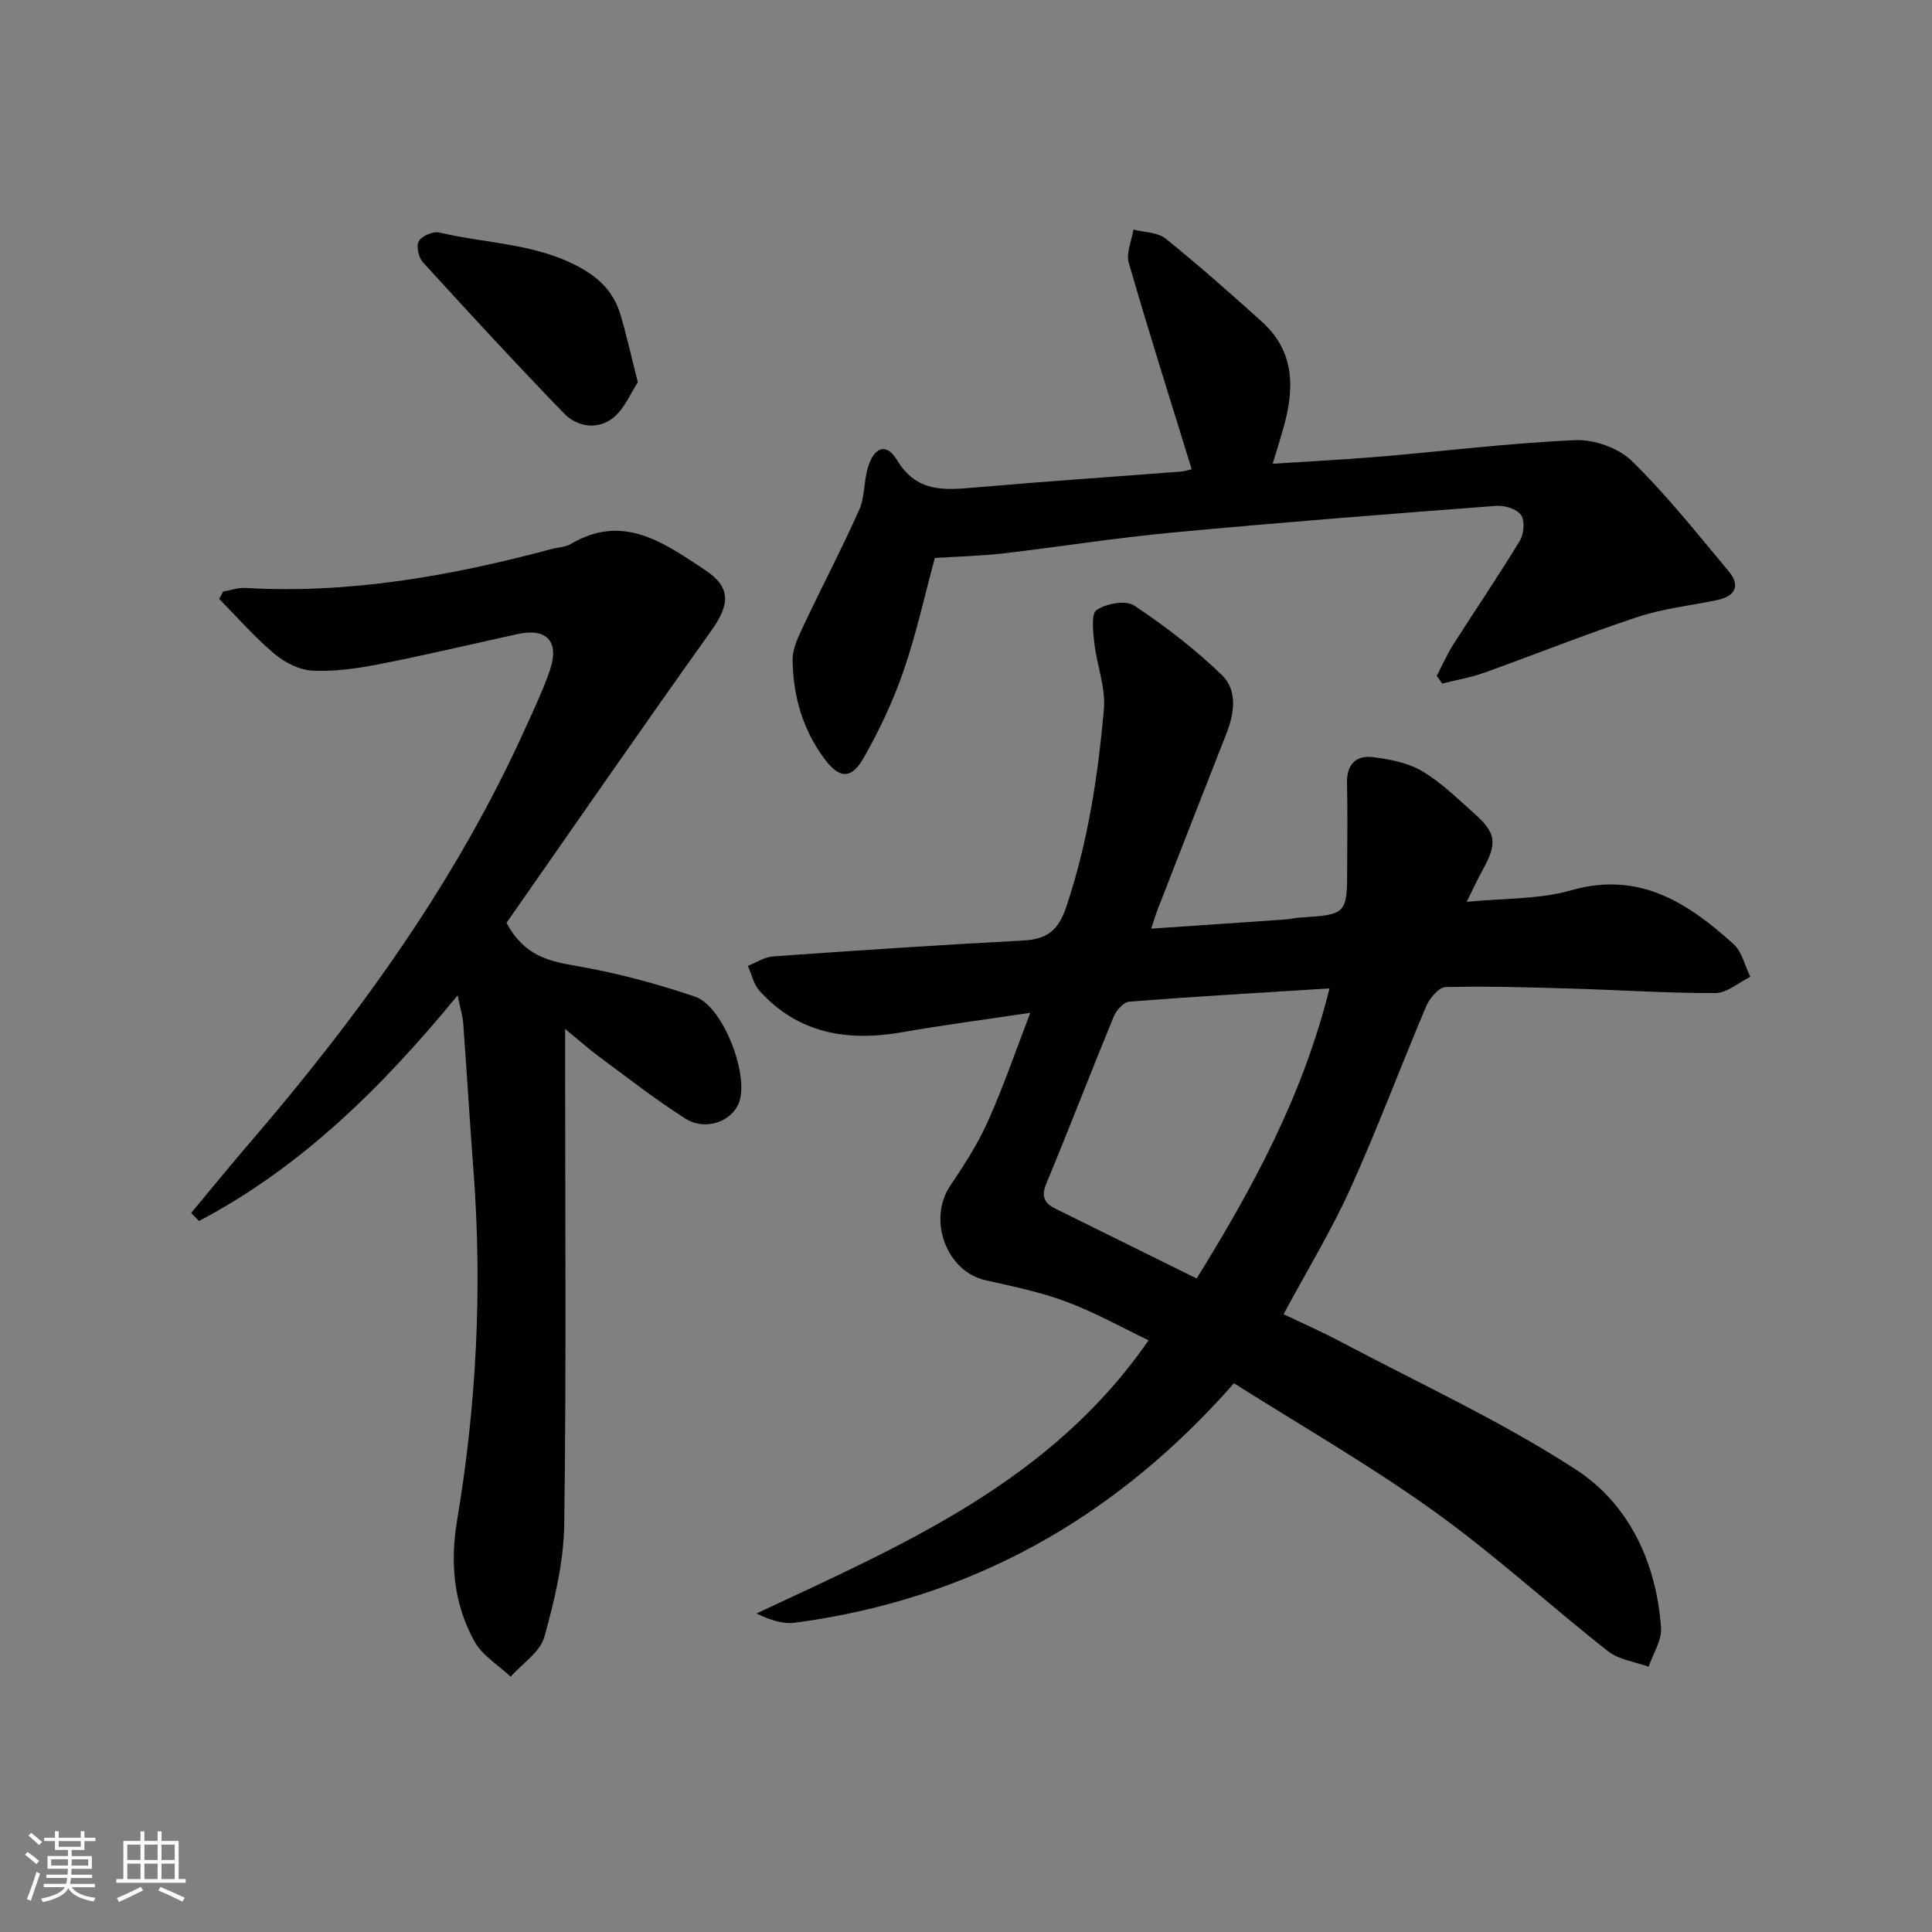
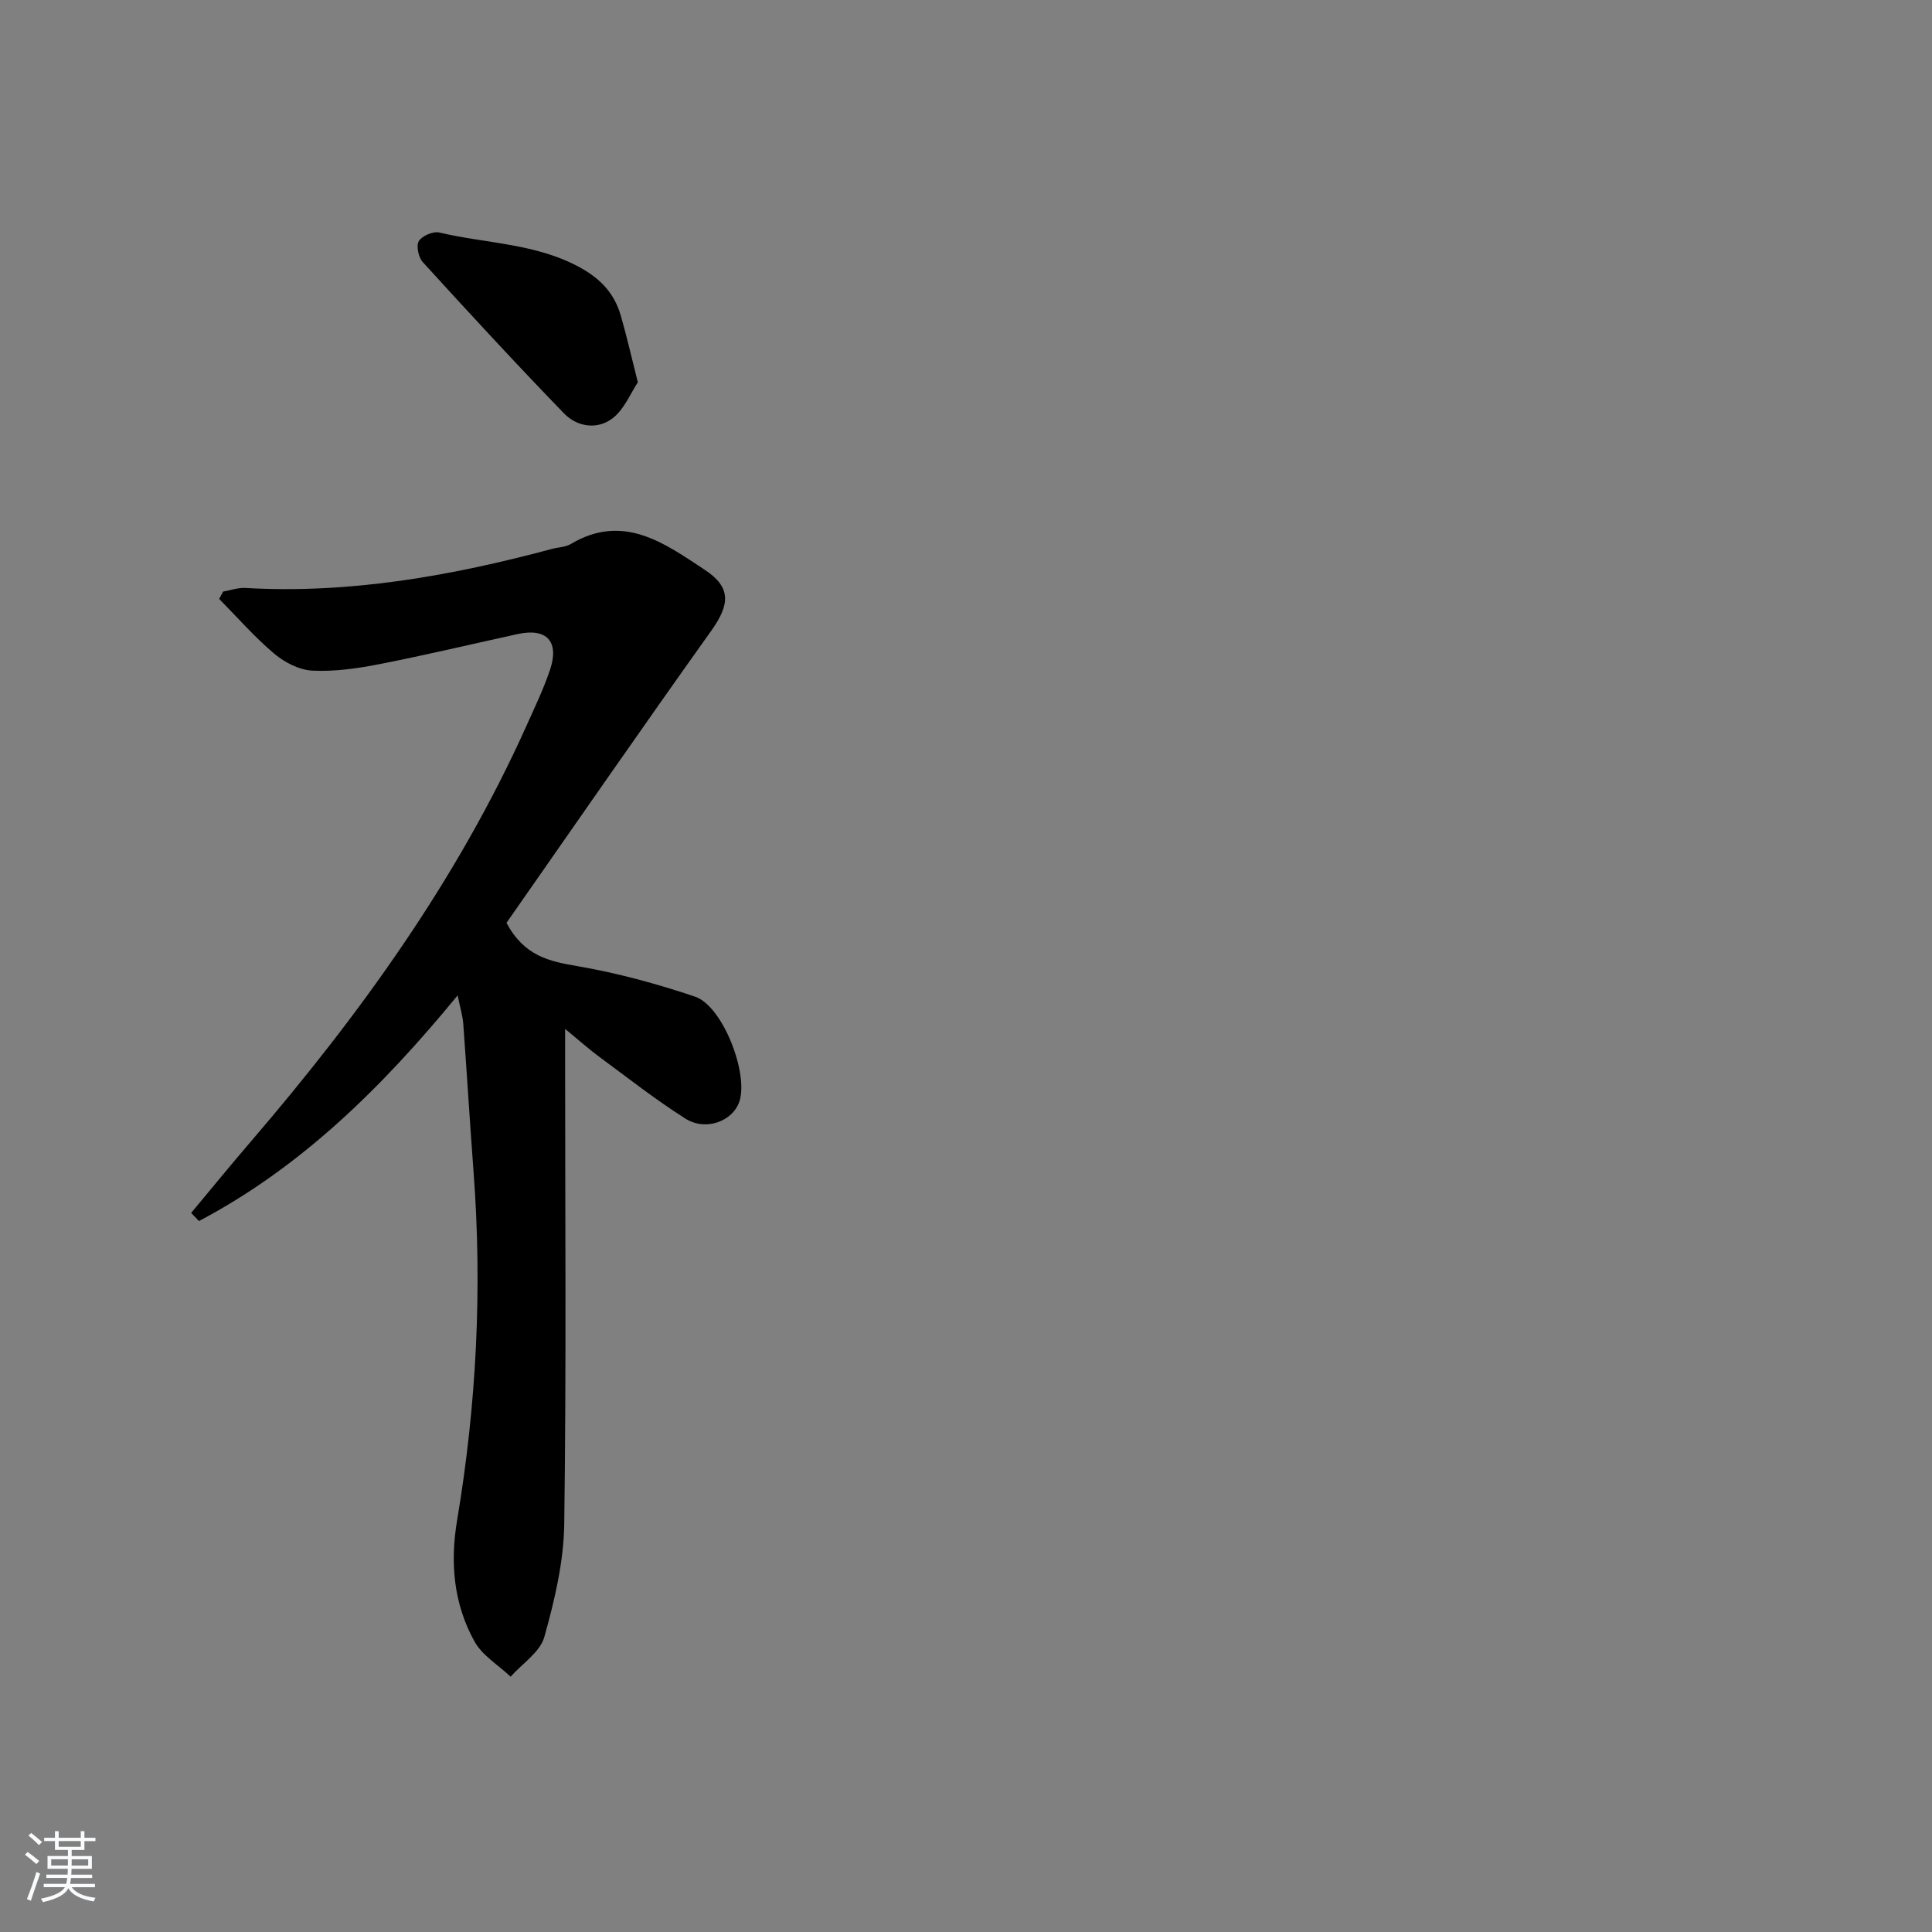
<svg xmlns="http://www.w3.org/2000/svg" enable-background="new 0 0 400 400" viewBox="0 0 400 400">
  <rect x="0" y="0" width="400" height="400" fill="#808080" stroke="none" />
  <path d="m5.17 384 .55-.58c.85.61 1.65 1.24 2.4 1.87l-.59.64c-.83-.73-1.62-1.38-2.36-1.93m1.22 9.53-.82-.34c.71-1.76 1.37-3.64 1.98-5.63.24.13.5.25.76.36-.6 1.67-1.24 3.54-1.92 5.61m-.5-13.5.57-.54c.56.44 1.31 1.06 2.26 1.87l-.65.64c-.67-.66-1.4-1.32-2.18-1.97m3.25.46h2.24v-1.36h.77v1.36h4.57v-1.36h.76v1.36h2.28v.69h-2.28v1.84h-2.64v1.26h4.18v2.64h-4.21c0 .45-.02.86-.05 1.21h4.32v.69h-4.38c-.04.34-.1.75-.19 1.22h5.15v.69h-4.82c.87 1.19 2.51 1.92 4.93 2.19-.17.31-.3.57-.37.76-2.77-.49-4.52-1.41-5.26-2.76-.56 1.26-2.3 2.23-5.24 2.9-.12-.24-.26-.48-.43-.72 2.73-.55 4.38-1.34 4.96-2.38h-4.38v-.69h4.65c.1-.38.17-.79.21-1.22h-4.32v-.69h4.4c.03-.34.05-.75.05-1.21h-4.2v-2.64h4.23v-1.26h-2.69v-1.84h-2.24zm1.46 4.46v1.29h3.45c.01-.4.02-.57.01-.53v-.32-.45h-3.46zm1.55-2.59h4.57v-1.19h-4.57zm6.11 2.59h-3.42v.77c-.01.19-.01.37-.02.53h3.44z" fill="#fafbfc" />
-   <path d="m32.63 379.16h.82v1.98h3.54v7.89h1.46v.78h-14.37v-.78h1.46v-7.89h3.54v-1.98h.82v1.98h2.73zm-3.49 11.48.5.73c-1.61.82-3.28 1.63-5 2.42-.13-.27-.28-.55-.44-.82 1.75-.73 3.4-1.5 4.94-2.33m-2.78-5.55h2.73v-3.18h-2.73zm0 3.95h2.73v-3.2h-2.73zm3.54-3.95h2.73v-3.18h-2.73zm0 3.95h2.73v-3.2h-2.73zm7.89 4.68c-1.84-.92-3.51-1.7-5.02-2.32l.45-.73c1.89.8 3.57 1.55 5.04 2.23zm-1.62-11.81h-2.73v3.18h2.73zm-2.73 7.13h2.73v-3.2h-2.73z" fill="#fafbfc" />
  <g fill="#000001">
-     <path d="m213.31 209.69c-9.39 1.41-17.93 2.51-26.4 4-11.37 2.01-21.6.37-29.68-8.57-1.21-1.34-1.61-3.42-2.39-5.15 1.73-.68 3.44-1.83 5.21-1.96 17.25-1.22 34.51-2.37 51.78-3.29 4.87-.26 7.25-1.98 8.92-6.94 4.49-13.35 6.58-27.09 7.8-40.97.39-4.46-1.46-9.09-1.98-13.67-.26-2.34-.71-6.05.48-6.85 1.99-1.34 6.03-2.08 7.77-.92 6.42 4.27 12.62 9.03 18.15 14.38 3.3 3.19 2.6 7.96.9 12.25-4.76 12.06-9.45 24.14-14.16 36.21-.41 1.05-.73 2.14-1.37 4.06 9.64-.66 18.7-1.27 27.76-1.9.99-.07 1.97-.32 2.96-.39 9.86-.64 9.86-.64 9.86-10.79 0-5.67.11-11.34-.04-17-.1-3.87 1.82-5.87 5.37-5.43 3.48.43 7.23 1.15 10.18 2.89 3.96 2.35 7.36 5.7 10.83 8.8 4.57 4.09 4.76 6.16 1.69 11.7-1.04 1.87-1.92 3.82-3.29 6.57 7.74-.78 14.99-.49 21.62-2.39 14.08-4.03 24.13 2.55 33.63 11.13 1.76 1.59 2.34 4.48 3.47 6.78-2.4 1.18-4.8 3.35-7.21 3.36-9.97.04-19.93-.64-29.9-.93-8.65-.25-17.32-.52-25.97-.31-1.4.03-3.32 2.31-4.02 3.97-5.33 12.55-10.08 25.35-15.7 37.76-3.96 8.76-9.01 17.02-13.83 26 3.73 1.79 7.92 3.63 11.96 5.77 16.29 8.64 33.17 16.39 48.57 26.4 11.01 7.16 16.66 19.28 17.62 32.74.19 2.62-1.66 5.38-2.57 8.08-2.83-1.03-6.16-1.44-8.41-3.21-12.15-9.56-23.59-20.09-36.14-29.07-13.35-9.56-27.67-17.78-41.3-26.41-24.72 28.12-54.64 44.73-90.89 49.58-2.49.33-5.15-.56-7.97-1.92 30.29-14.19 60.92-27.22 81.18-56.56-5.49-2.62-11.07-5.76-17-7.98-5.41-2.02-11.16-3.19-16.82-4.47-8.04-1.82-11.97-12.53-7.24-19.56 2.86-4.25 5.69-8.61 7.77-13.27 3.18-7.06 5.69-14.42 8.8-22.52zm61.95-5.05c-14.36.9-27.91 1.68-41.45 2.74-1.17.09-2.69 1.79-3.23 3.09-4.73 11.49-9.18 23.11-13.95 34.58-1.12 2.69-.38 4.07 1.86 5.18 9.63 4.77 19.26 9.53 29.27 14.47 11.68-18.91 21.94-37.74 27.5-60.06z" />
    <path d="m104.86 191.07c3.69 6.88 8.84 7.96 14.64 8.95 8.26 1.42 16.46 3.64 24.41 6.33 5.73 1.94 11.11 15.91 9.17 21.71-1.37 4.09-6.96 6.21-11.2 3.52-6.16-3.91-11.93-8.44-17.81-12.78-2.12-1.56-4.09-3.33-7.07-5.78v6.03c0 32.16.26 64.32-.18 96.48-.11 7.83-1.99 15.78-4.12 23.38-.88 3.15-4.57 5.51-6.98 8.23-2.55-2.41-5.87-4.38-7.49-7.31-4.31-7.77-5.07-16.26-3.59-25.08 4.01-23.87 5.23-47.89 3.41-72.05-.77-10.26-1.39-20.54-2.14-30.8-.12-1.57-.61-3.1-1.16-5.82-15.75 19.18-32.48 35.61-53.55 46.72-.54-.56-1.08-1.12-1.62-1.68 4.09-4.9 8.13-9.86 12.29-14.7 22.64-26.36 42.84-54.33 57.15-86.2 1.7-3.79 3.51-7.56 4.84-11.49 2-5.92-.66-8.77-6.66-7.46-9.56 2.09-19.07 4.36-28.67 6.24-4.54.89-9.25 1.56-13.83 1.34-2.72-.13-5.76-1.69-7.91-3.5-4.09-3.45-7.64-7.53-11.41-11.35.27-.51.54-1.01.81-1.52 1.54-.27 3.11-.84 4.63-.75 21.67 1.25 42.69-2.52 63.49-8.09 1.28-.34 2.75-.35 3.85-1 10.87-6.47 19.37-.2 27.78 5.35 5.47 3.61 5.2 7.14 1.34 12.57-14.45 20.26-28.61 40.74-42.42 60.51z" />
-     <path d="m246.72 97.13c-4.48-14.53-8.93-28.57-13.02-42.71-.59-2.03.6-4.58.97-6.89 2.25.59 5.01.54 6.66 1.87 6.83 5.5 13.4 11.32 19.91 17.19 7.23 6.52 6.72 14.61 4.2 22.99-.57 1.89-1.14 3.79-1.94 6.43 7.63-.5 14.83-.85 22-1.45 13.56-1.15 27.09-2.84 40.67-3.43 3.89-.17 8.94 1.62 11.69 4.31 7.21 7.06 13.53 15.04 20.02 22.8 2.48 2.97 1.47 5.19-2.34 5.99-5.51 1.15-11.19 1.75-16.5 3.51-10.69 3.54-21.16 7.75-31.77 11.55-2.8 1-5.78 1.5-8.67 2.23-.38-.53-.76-1.05-1.14-1.58 1.16-2.22 2.17-4.53 3.51-6.63 4.55-7.15 9.33-14.15 13.72-21.4.84-1.39 1.04-4.13.21-5.3-.89-1.25-3.41-2.01-5.13-1.88-22.36 1.7-44.71 3.44-67.04 5.53-11.73 1.09-23.38 2.96-35.08 4.32-4.59.53-9.24.63-14.1.94-2.13 7.84-3.86 15.79-6.49 23.41-2.15 6.23-5 12.3-8.28 18.03-2.55 4.46-5.01 4.23-8.02.23-4.56-6.07-6.56-13.07-6.66-20.51-.03-2.47 1.28-5.07 2.39-7.41 3.73-7.92 7.82-15.68 11.38-23.67 1.18-2.63.96-5.85 1.78-8.69 1.27-4.38 3.86-5.33 6.05-1.69 4.09 6.8 9.8 6.26 16.15 5.71 14.24-1.24 28.5-2.2 42.74-3.3.95-.1 1.89-.44 2.13-.5z" />
    <path d="m132.06 79.15c-1.51 2.26-2.81 5.59-5.23 7.45-3.14 2.42-7.33 1.81-10.06-1.01-9.93-10.26-19.61-20.76-29.23-31.31-.9-.98-1.41-3.4-.83-4.36.67-1.1 2.97-2.08 4.24-1.78 9.77 2.32 20.08 2.21 29.26 7.31 4.3 2.39 7.02 5.41 8.32 9.9 1.19 4.11 2.14 8.3 3.53 13.8z" />
  </g>
</svg>